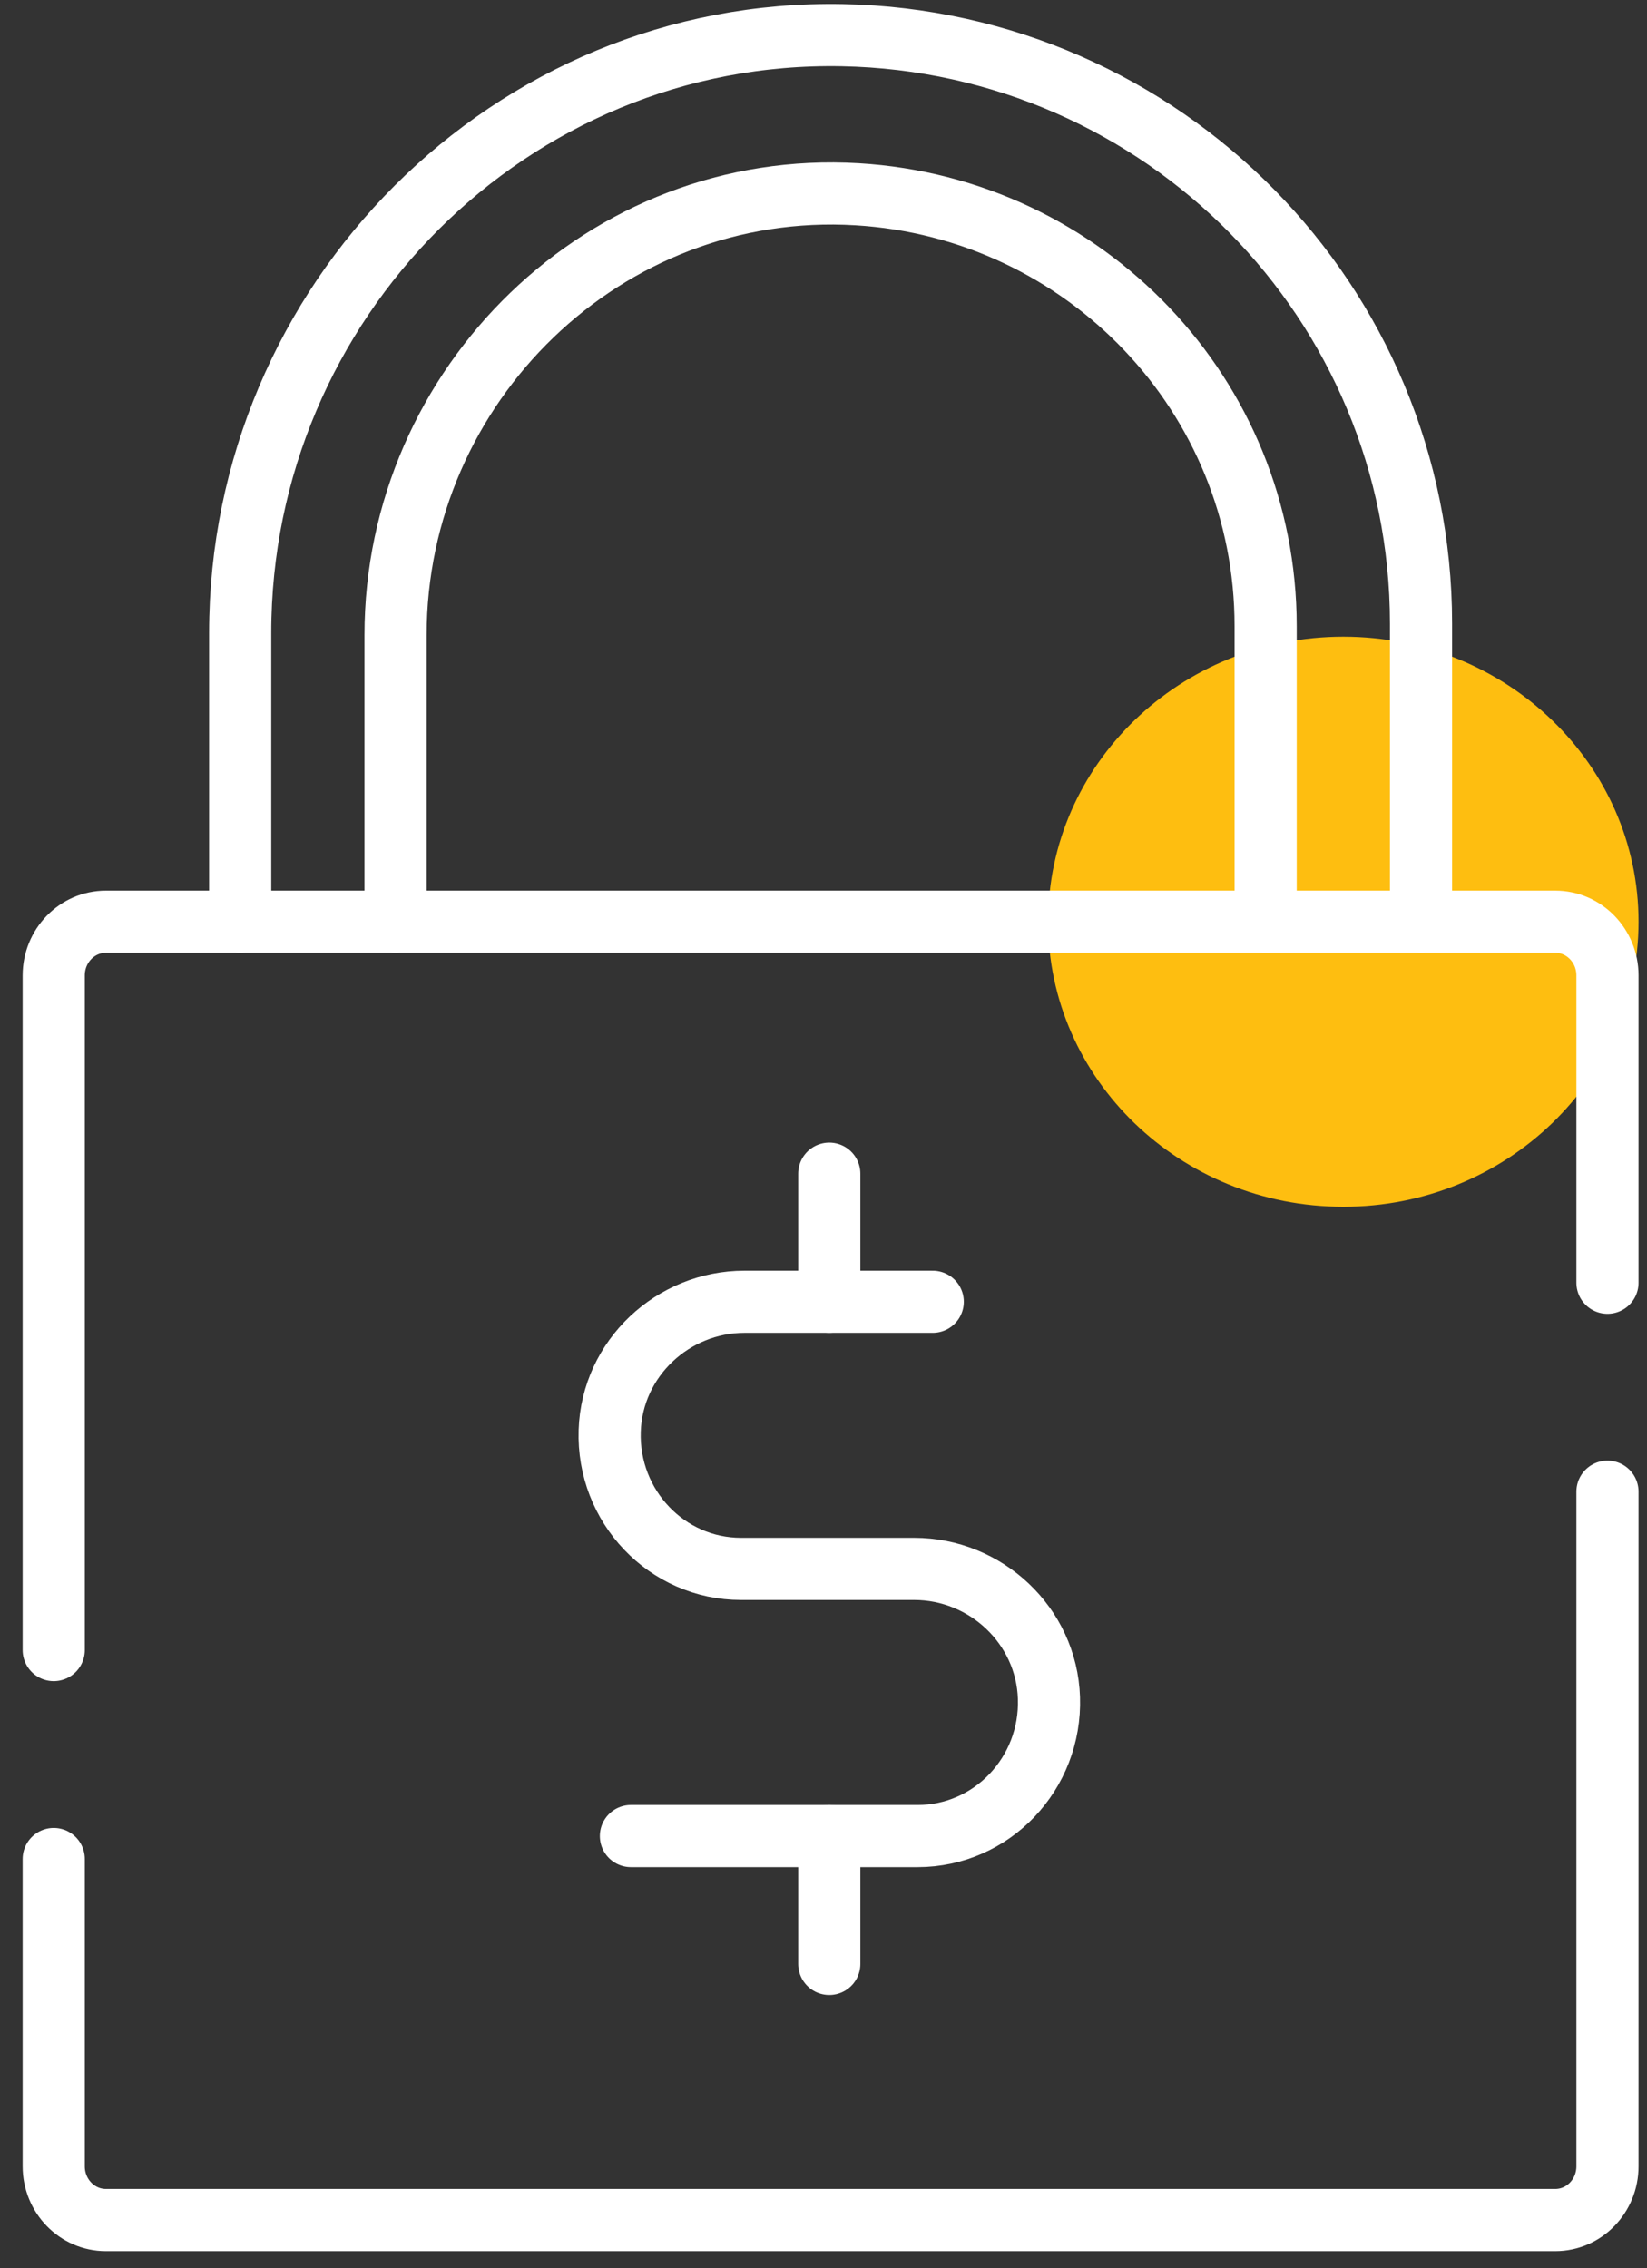
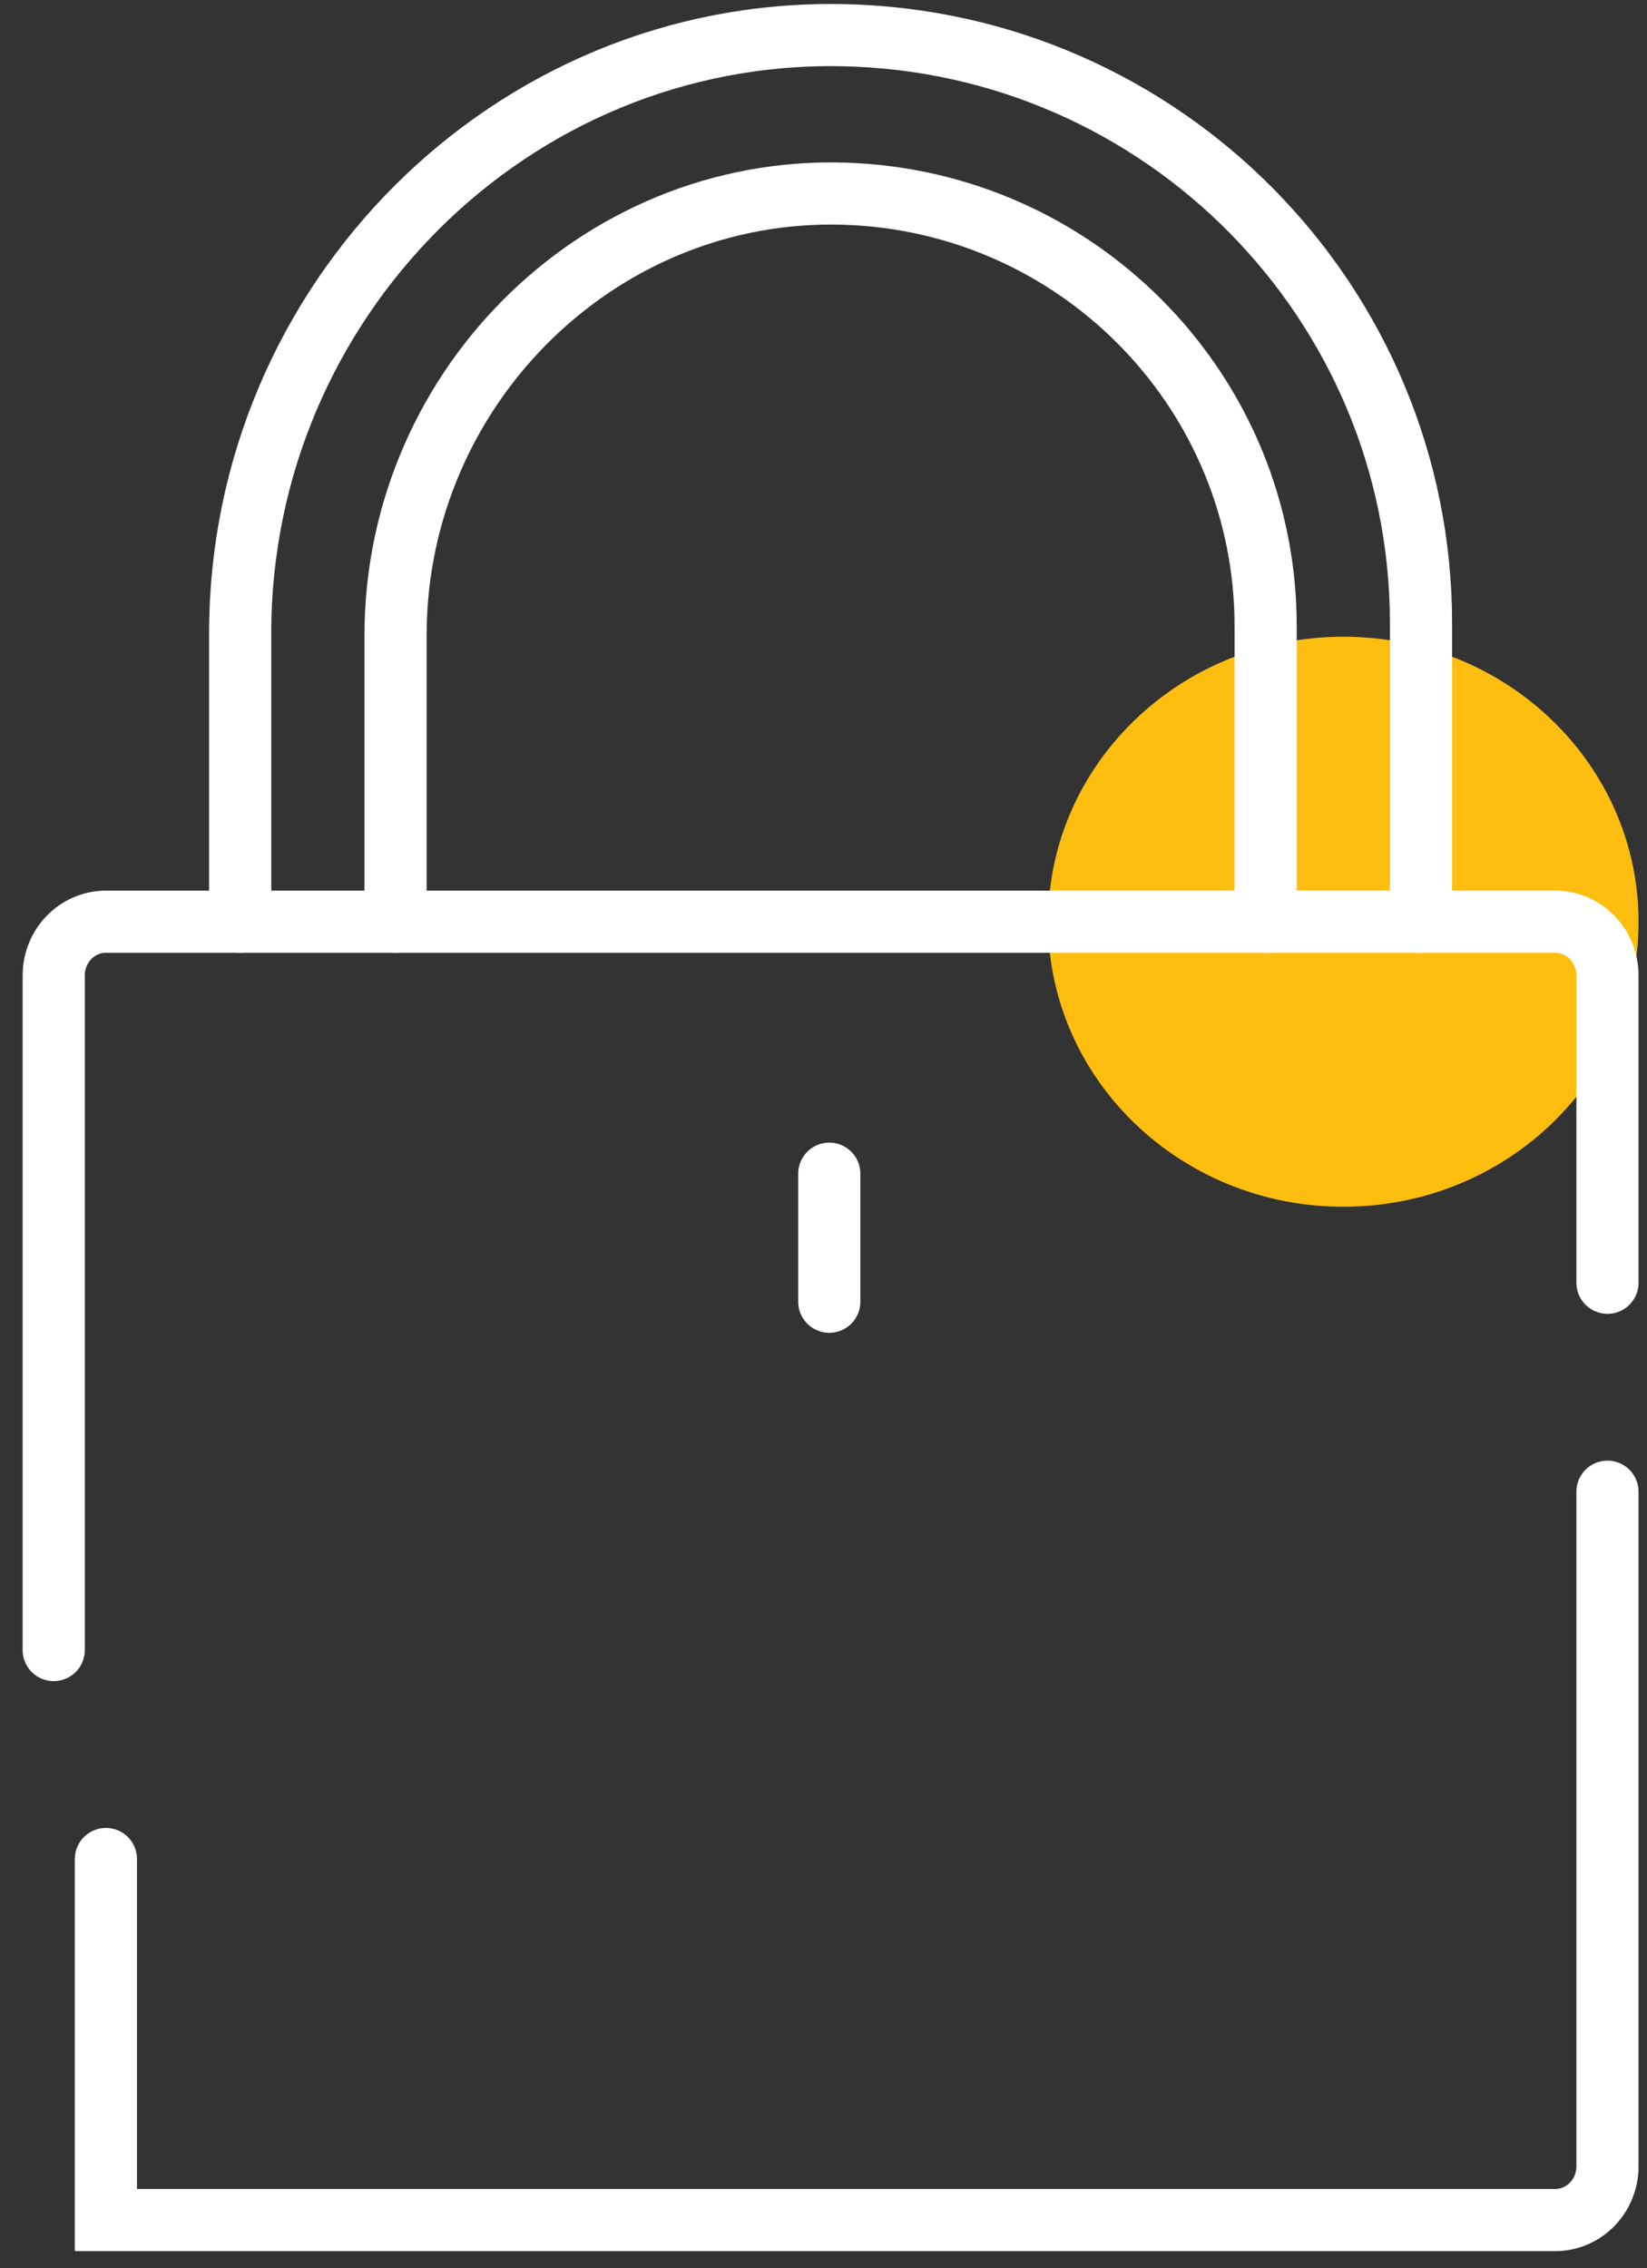
<svg xmlns="http://www.w3.org/2000/svg" width="53" height="73" viewBox="0 0 53 73" fill="none">
  <rect x="0" y="0" width="53" height="73" fill="#333333" stroke="none" />
  <path d="M43.228 38.837C48.475 38.837 52.728 34.73 52.728 29.665C52.728 24.599 48.475 20.492 43.228 20.492C37.982 20.492 33.728 24.599 33.728 29.665C33.728 34.73 37.982 38.837 43.228 38.837Z" fill="#FEBE10" />
  <path d="M1.729 53.104V31.392C1.729 30.438 2.481 29.664 3.408 29.664H50.049C50.976 29.664 51.728 30.438 51.728 31.392V41.283" stroke="white" stroke-width="2" stroke-miterlimit="10" stroke-linecap="round" />
-   <path d="M51.728 48.008V69.721C51.728 70.674 50.976 71.448 50.049 71.448H3.408C2.481 71.448 1.729 70.674 1.729 69.721V59.829" stroke="white" stroke-width="2" stroke-miterlimit="10" stroke-linecap="round" />
+   <path d="M51.728 48.008V69.721C51.728 70.674 50.976 71.448 50.049 71.448H3.408V59.829" stroke="white" stroke-width="2" stroke-miterlimit="10" stroke-linecap="round" />
  <path d="M7.729 29.665V20.369C7.729 9.716 16.418 0.928 27.103 1.132C37.423 1.33 45.728 9.731 45.728 20.068V29.665" stroke="white" stroke-width="2" stroke-miterlimit="10" stroke-linecap="round" />
  <path d="M12.729 29.664V20.441C12.729 12.375 19.485 5.766 27.581 6.252C34.917 6.69 40.728 12.743 40.728 20.148V29.667" stroke="white" stroke-width="2" stroke-miterlimit="10" stroke-linecap="round" />
-   <path d="M30.015 41.895H23.957C21.659 41.895 19.697 43.711 19.62 46.046C19.54 48.485 21.462 50.492 23.846 50.492H29.418C31.716 50.492 33.678 52.308 33.755 54.644C33.835 57.083 31.913 59.09 29.529 59.09H20.303" stroke="white" stroke-width="2" stroke-miterlimit="10" stroke-linecap="round" />
-   <path d="M26.686 59.086V63.206" stroke="white" stroke-width="2" stroke-miterlimit="10" stroke-linecap="round" />
  <path d="M26.686 37.773V41.894" stroke="white" stroke-width="2" stroke-miterlimit="10" stroke-linecap="round" />
</svg>